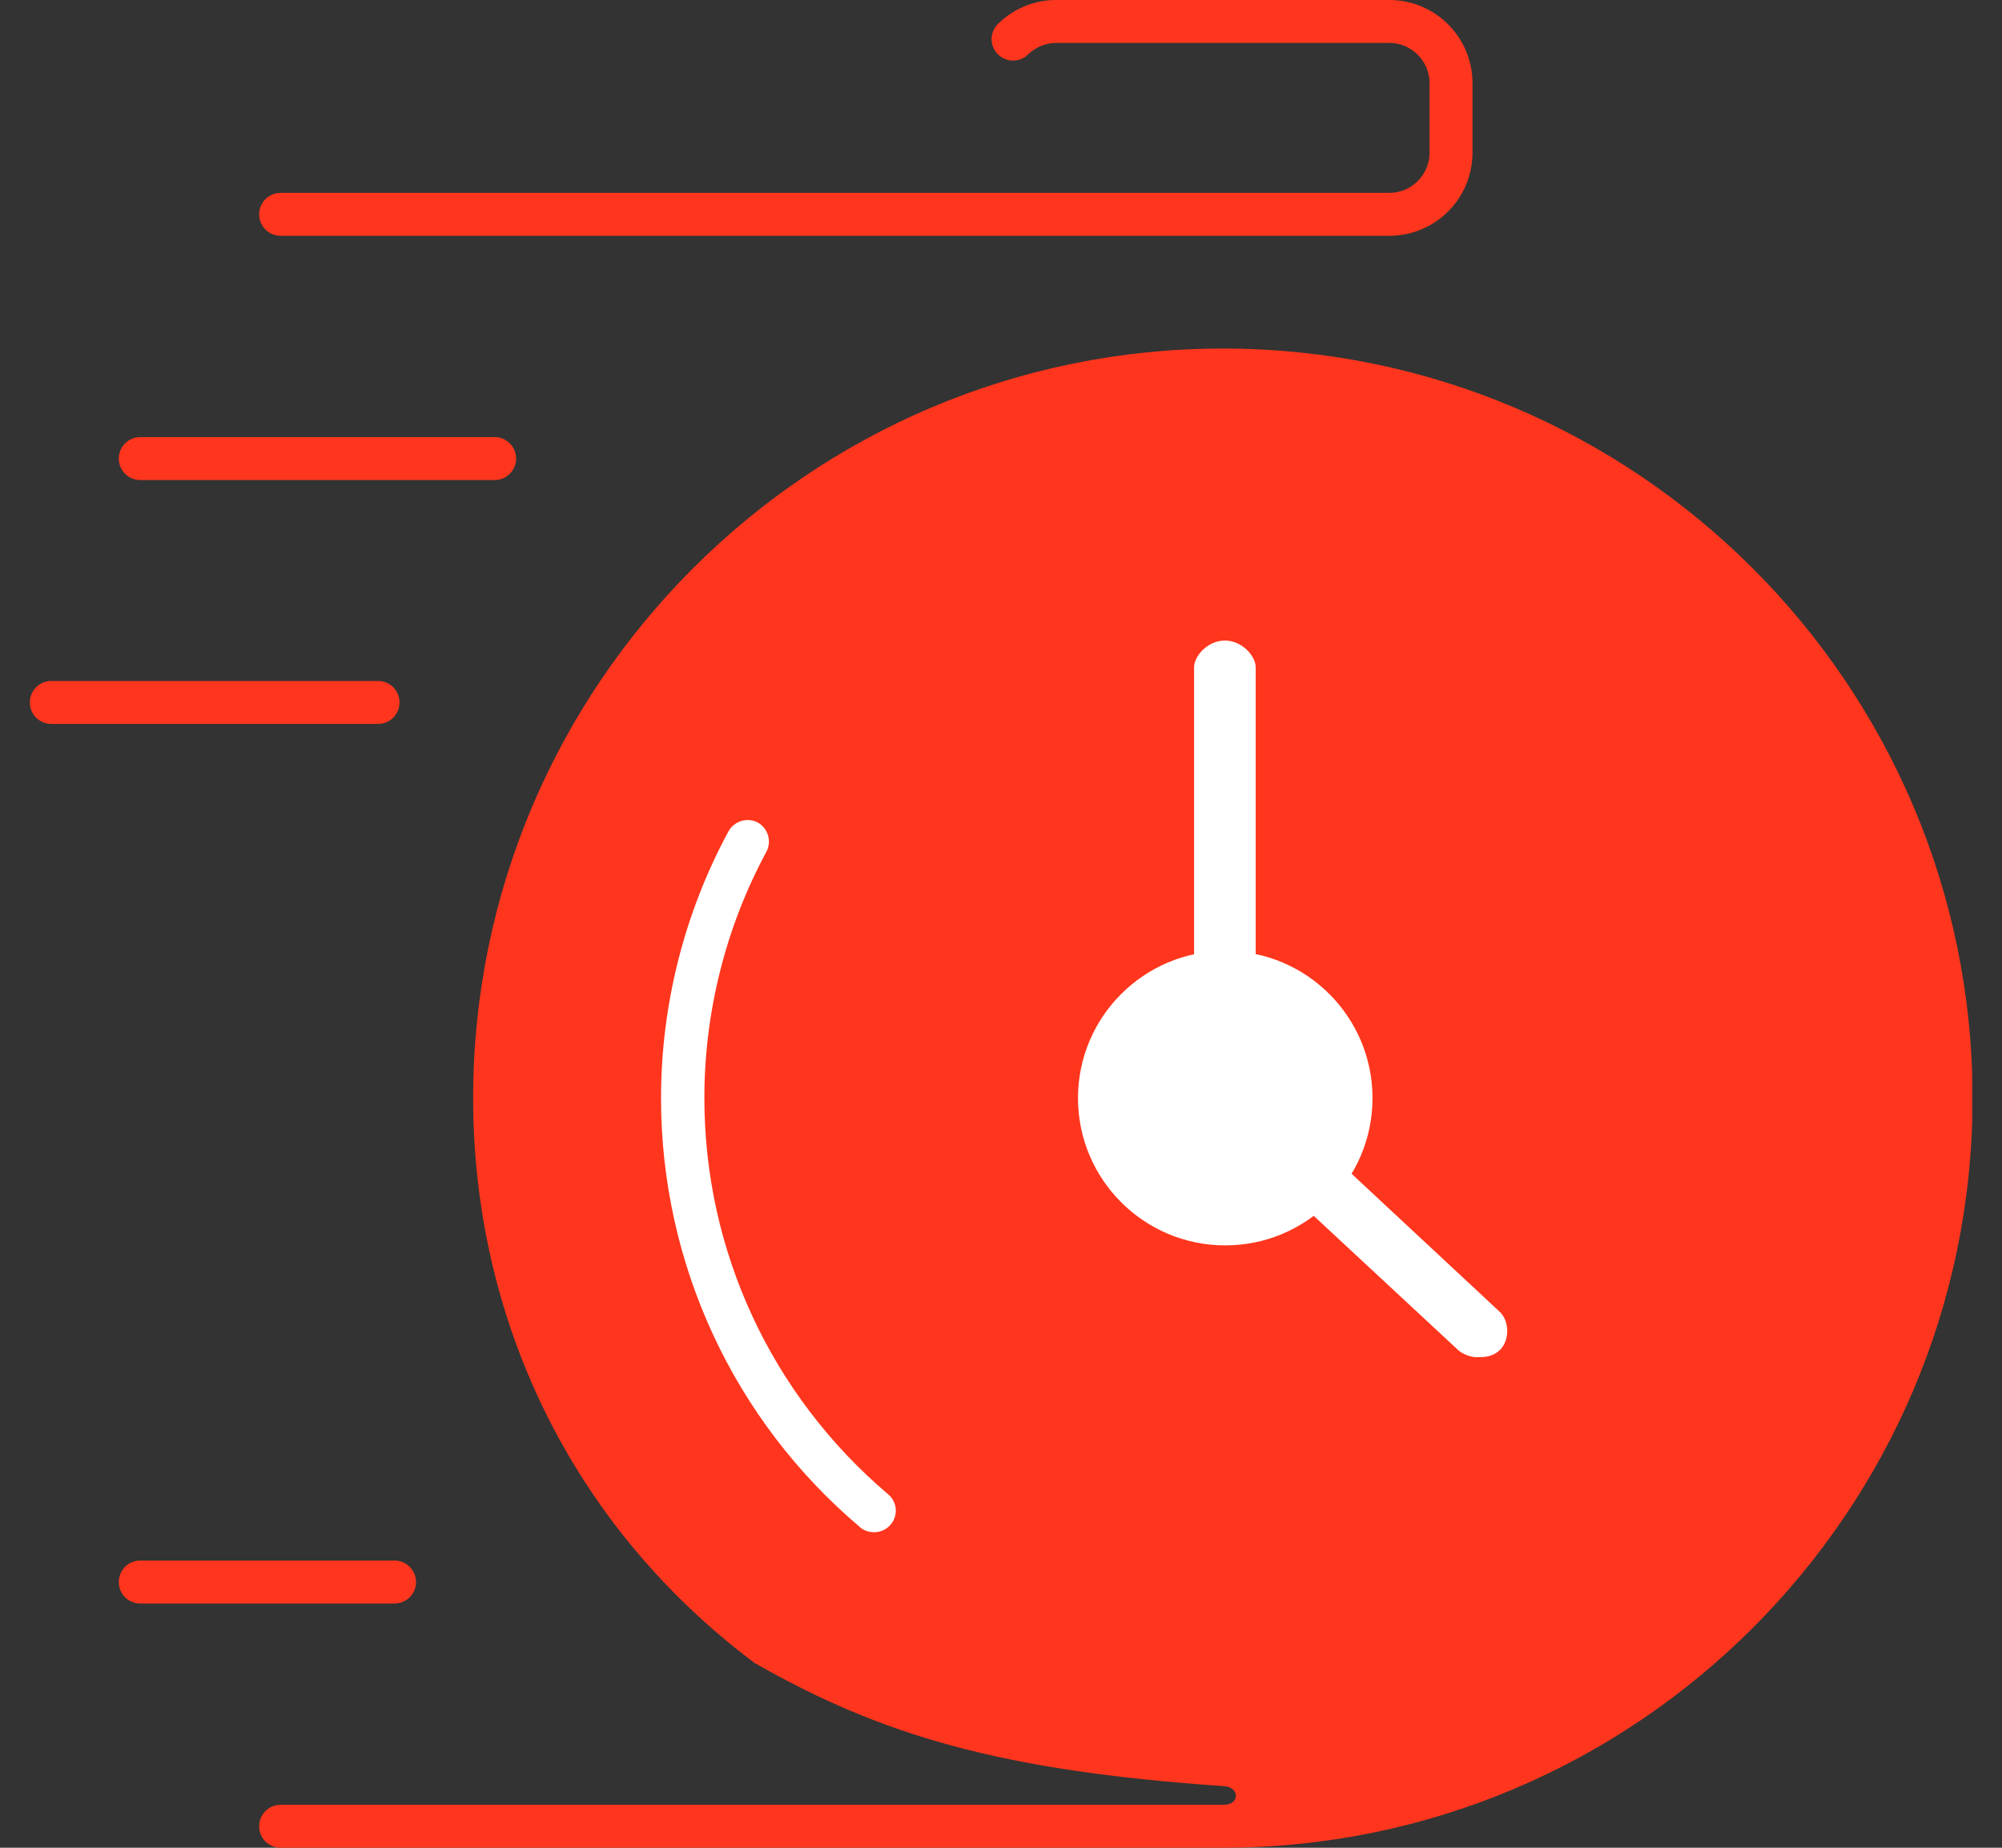
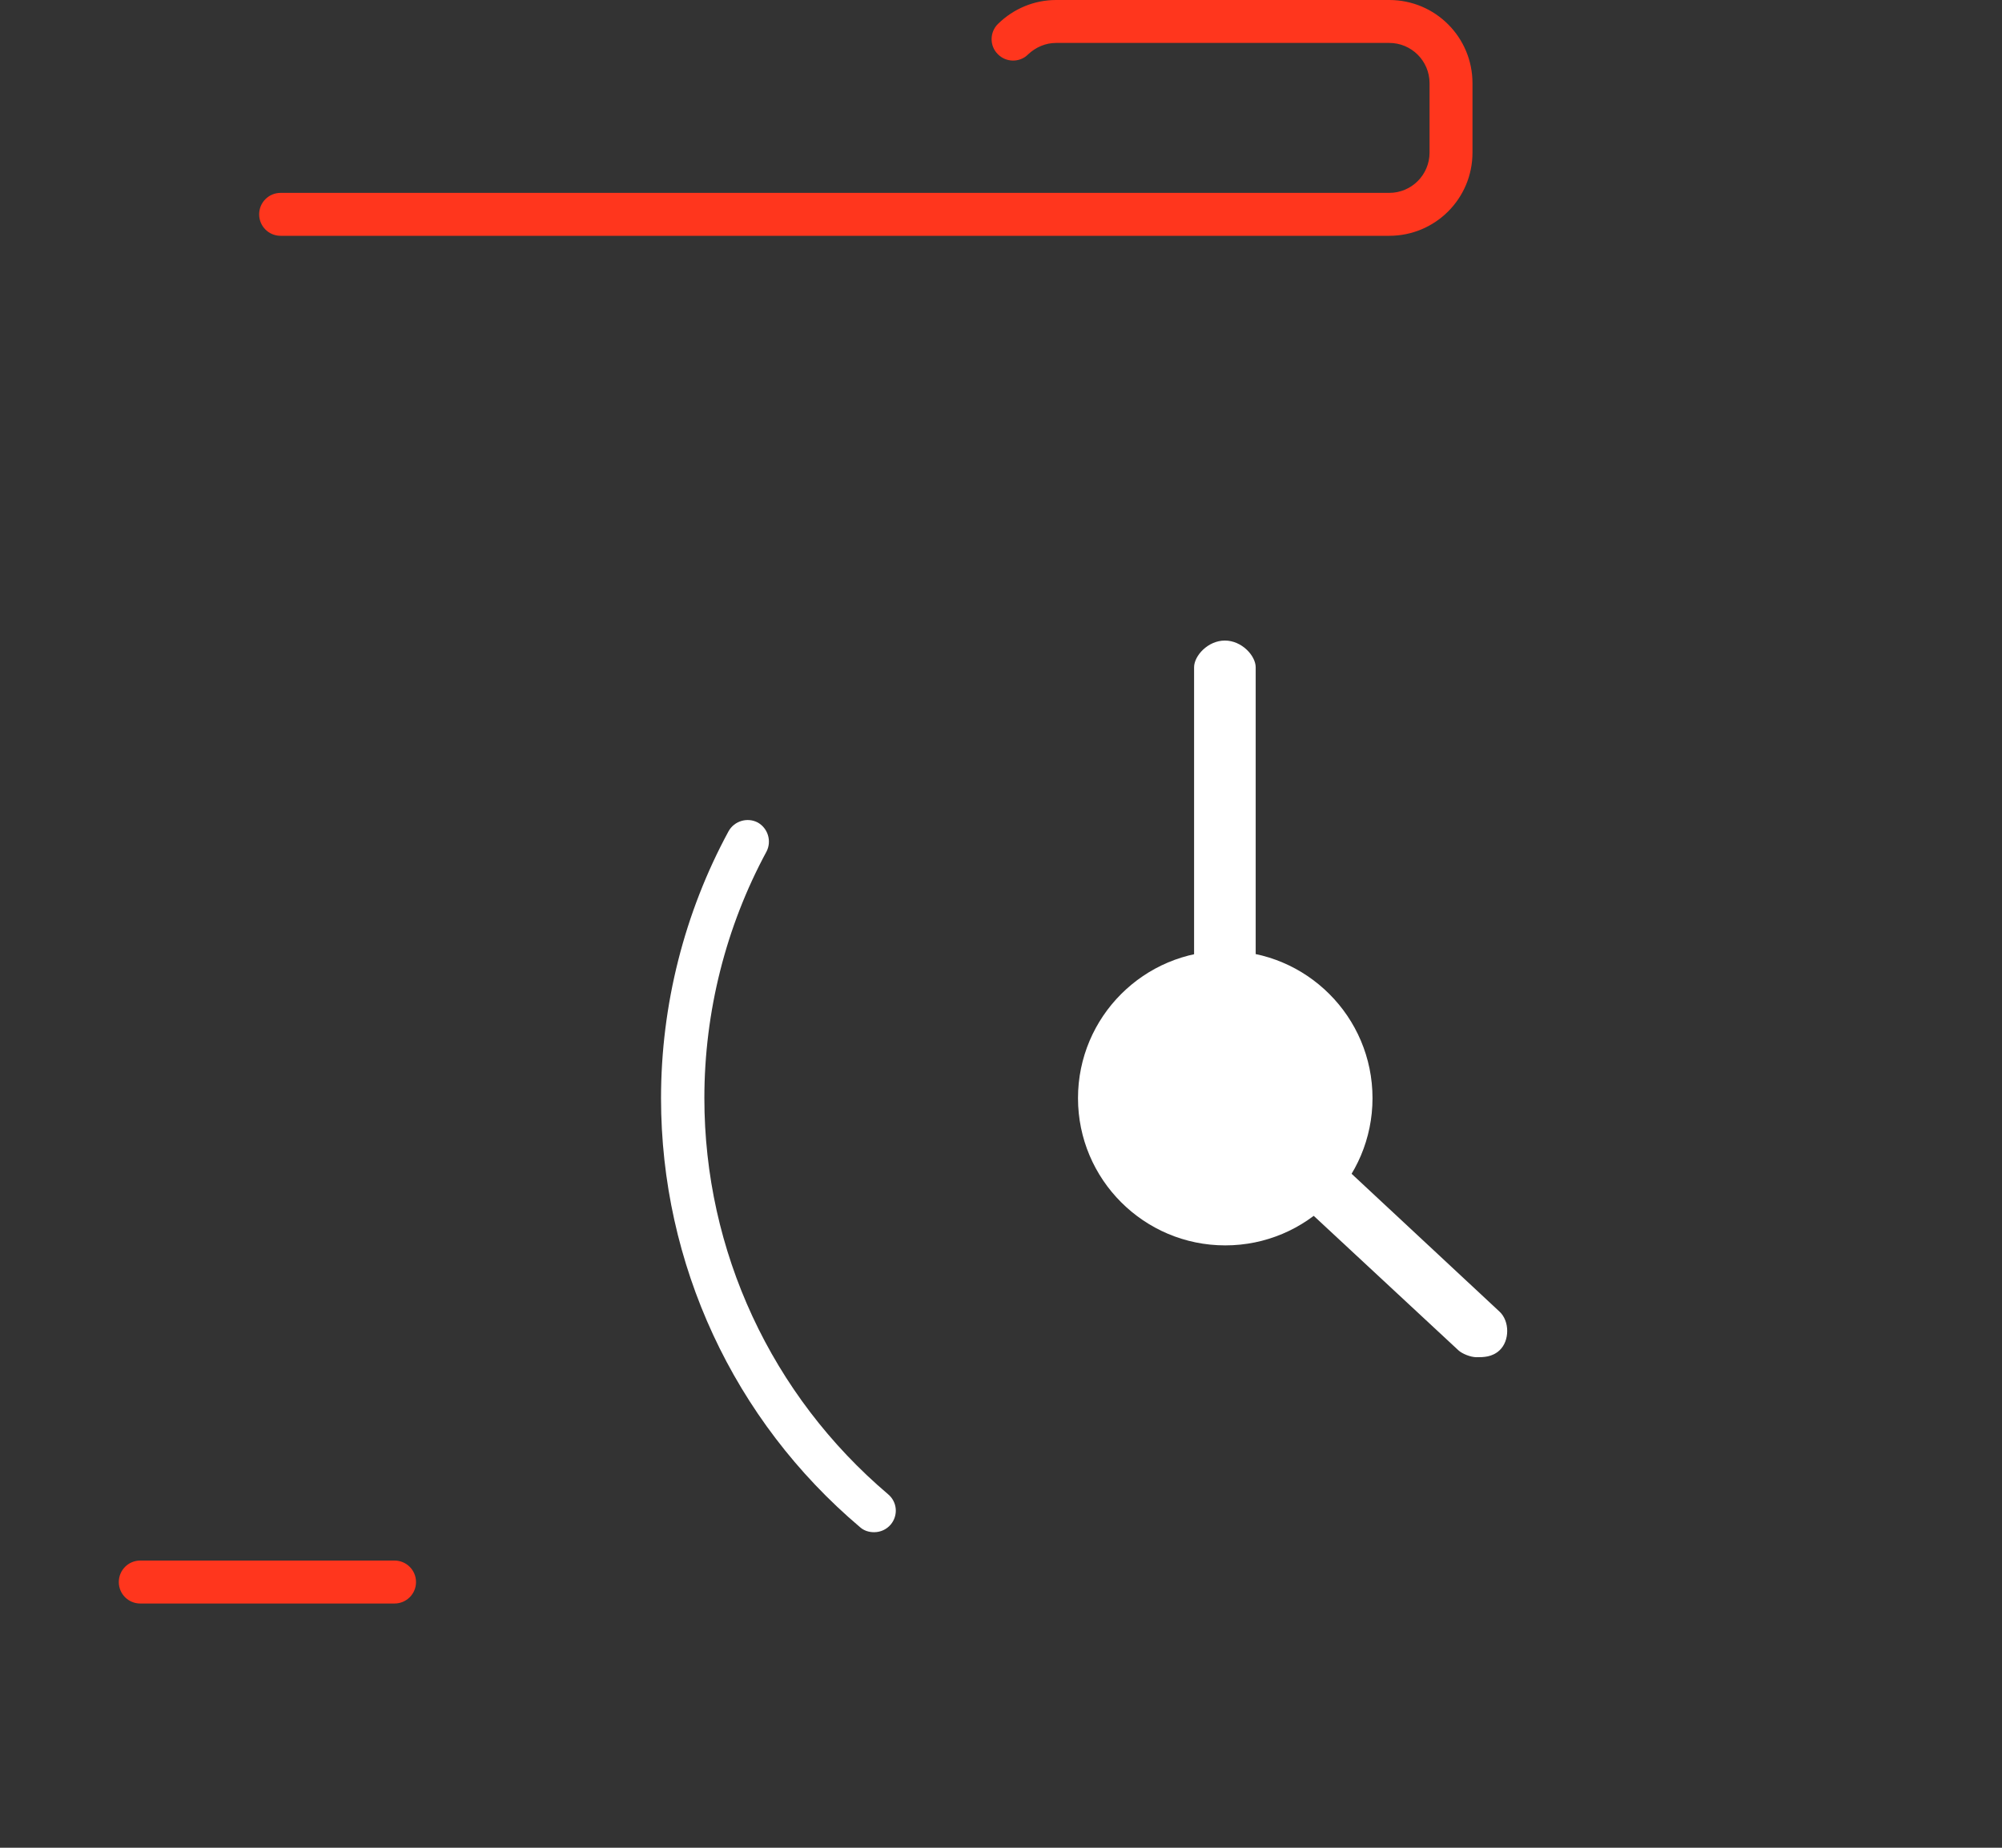
<svg xmlns="http://www.w3.org/2000/svg" width="65" height="60" viewBox="0 0 65 60" fill="none">
  <rect x="0" y="0" width="65" height="60" fill="#333333" stroke="none" />
  <g clip-path="url(#clip0_11_30)">
    <path d="M45.106 7.657H9.111C8.725 7.657 8.414 7.346 8.414 6.96C8.414 6.574 8.725 6.263 9.111 6.263H45.106C45.828 6.263 46.414 5.678 46.414 4.955V2.702C46.414 1.98 45.828 1.394 45.106 1.394H34.287C33.95 1.394 33.627 1.531 33.378 1.768C33.104 2.042 32.656 2.029 32.394 1.756C32.12 1.482 32.133 1.033 32.407 0.772C32.917 0.274 33.589 0 34.287 0H45.106C46.6 0 47.808 1.208 47.808 2.702V4.955C47.808 6.449 46.6 7.657 45.106 7.657Z" fill="#FF361D" />
-     <path d="M16.059 15.588H4.554C4.168 15.588 3.857 15.277 3.857 14.891C3.857 14.505 4.168 14.194 4.554 14.194H16.059C16.445 14.194 16.756 14.505 16.756 14.891C16.756 15.277 16.445 15.588 16.059 15.588Z" fill="#FF361D" />
    <path d="M12.809 52.069H4.554C4.168 52.069 3.857 51.758 3.857 51.372C3.857 50.986 4.168 50.674 4.554 50.674H12.809C13.195 50.674 13.507 50.986 13.507 51.372C13.507 51.758 13.195 52.069 12.809 52.069Z" fill="#FF361D" />
-     <path d="M12.274 23.507H1.666C1.28 23.507 0.969 23.196 0.969 22.81C0.969 22.424 1.28 22.113 1.666 22.113H12.274C12.66 22.113 12.971 22.424 12.971 22.81C12.971 23.196 12.66 23.507 12.274 23.507Z" fill="#FF361D" />
-     <path d="M39.665 60H39.703C53.125 60 64.044 49.081 64.044 35.659C64.044 22.237 53.125 11.318 39.703 11.318C26.281 11.318 15.362 22.237 15.362 35.659C15.362 42.768 18.5 49.5 24.5 54C28.647 56.364 32.5 57.5 39.74 58C40.269 58.036 40.245 58.605 39.74 58.605H39.703H9.111C8.725 58.605 8.414 58.917 8.414 59.303C8.414 59.689 8.725 60 9.111 60H39.665Z" fill="#FF361D" />
    <path d="M28.373 49.753C28.211 49.753 28.049 49.703 27.924 49.591C23.816 46.117 21.462 41.038 21.462 35.659C21.462 32.633 22.222 29.633 23.654 26.993C23.84 26.657 24.264 26.532 24.6 26.707C24.936 26.894 25.061 27.317 24.886 27.653C23.567 30.093 22.869 32.858 22.869 35.659C22.869 40.627 25.048 45.308 28.833 48.52C29.132 48.77 29.169 49.205 28.92 49.504C28.784 49.666 28.584 49.753 28.385 49.753H28.373Z" fill="white" />
    <path d="M39.781 40.44C37.142 40.44 35 38.298 35 35.659C35 33.019 37.142 30.878 39.781 30.878C42.421 30.878 44.562 33.019 44.562 35.659C44.562 38.298 42.421 40.44 39.781 40.44Z" fill="white" />
    <path d="M39.769 32C39.215 32 38.769 31.702 38.769 31.333V21.667C38.769 21.298 39.215 20.8 39.769 20.8C40.322 20.8 40.769 21.298 40.769 21.667V31.333C40.769 31.702 40.322 32 39.769 32Z" fill="white" />
    <path d="M42.233 39.09L47.351 43.847C47.472 43.959 47.746 44.071 47.938 44.071C48.164 44.071 48.446 44.071 48.687 43.847C49.018 43.538 49.018 42.9 48.687 42.592L43.629 37.878C43.478 37.709 43.237 37.597 42.981 37.597C42.515 37.597 41.992 38.094 41.992 38.529C41.992 38.74 42.067 38.936 42.233 39.09Z" fill="white" />
  </g>
  <defs>
    <clipPath id="clip0_11_30">
      <rect width="63.063" height="60" fill="white" transform="translate(0.969)" />
    </clipPath>
  </defs>
</svg>